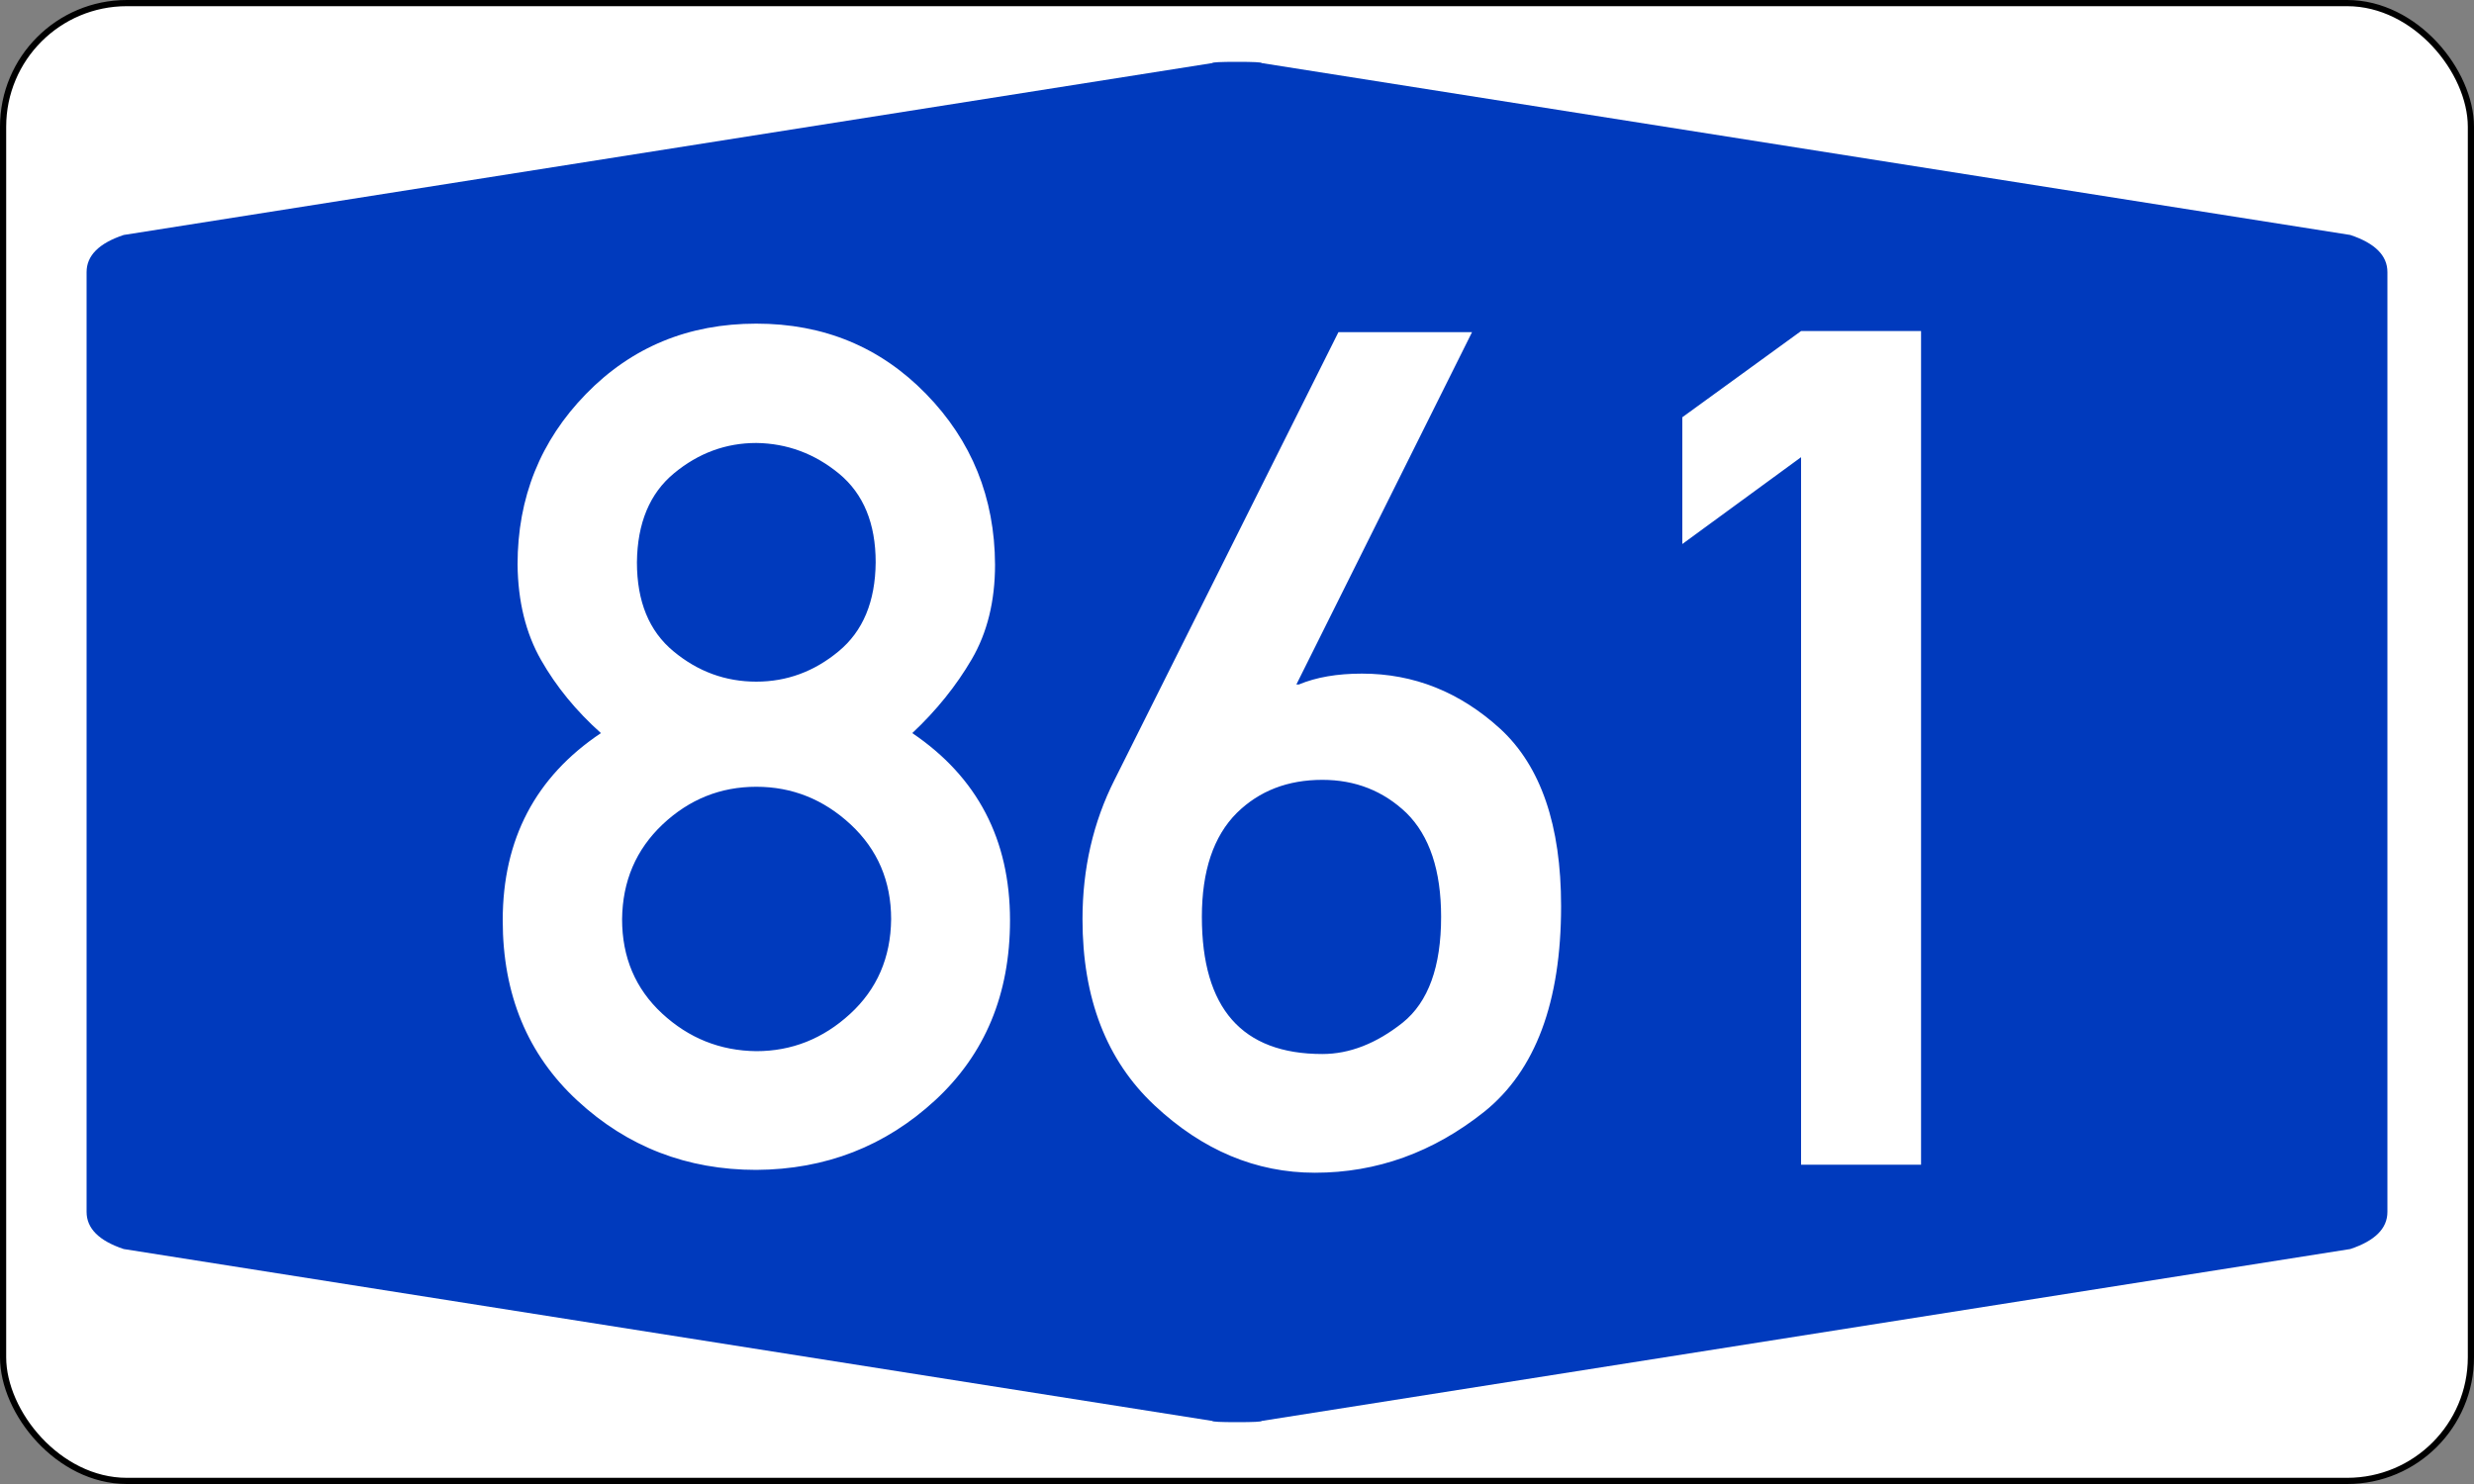
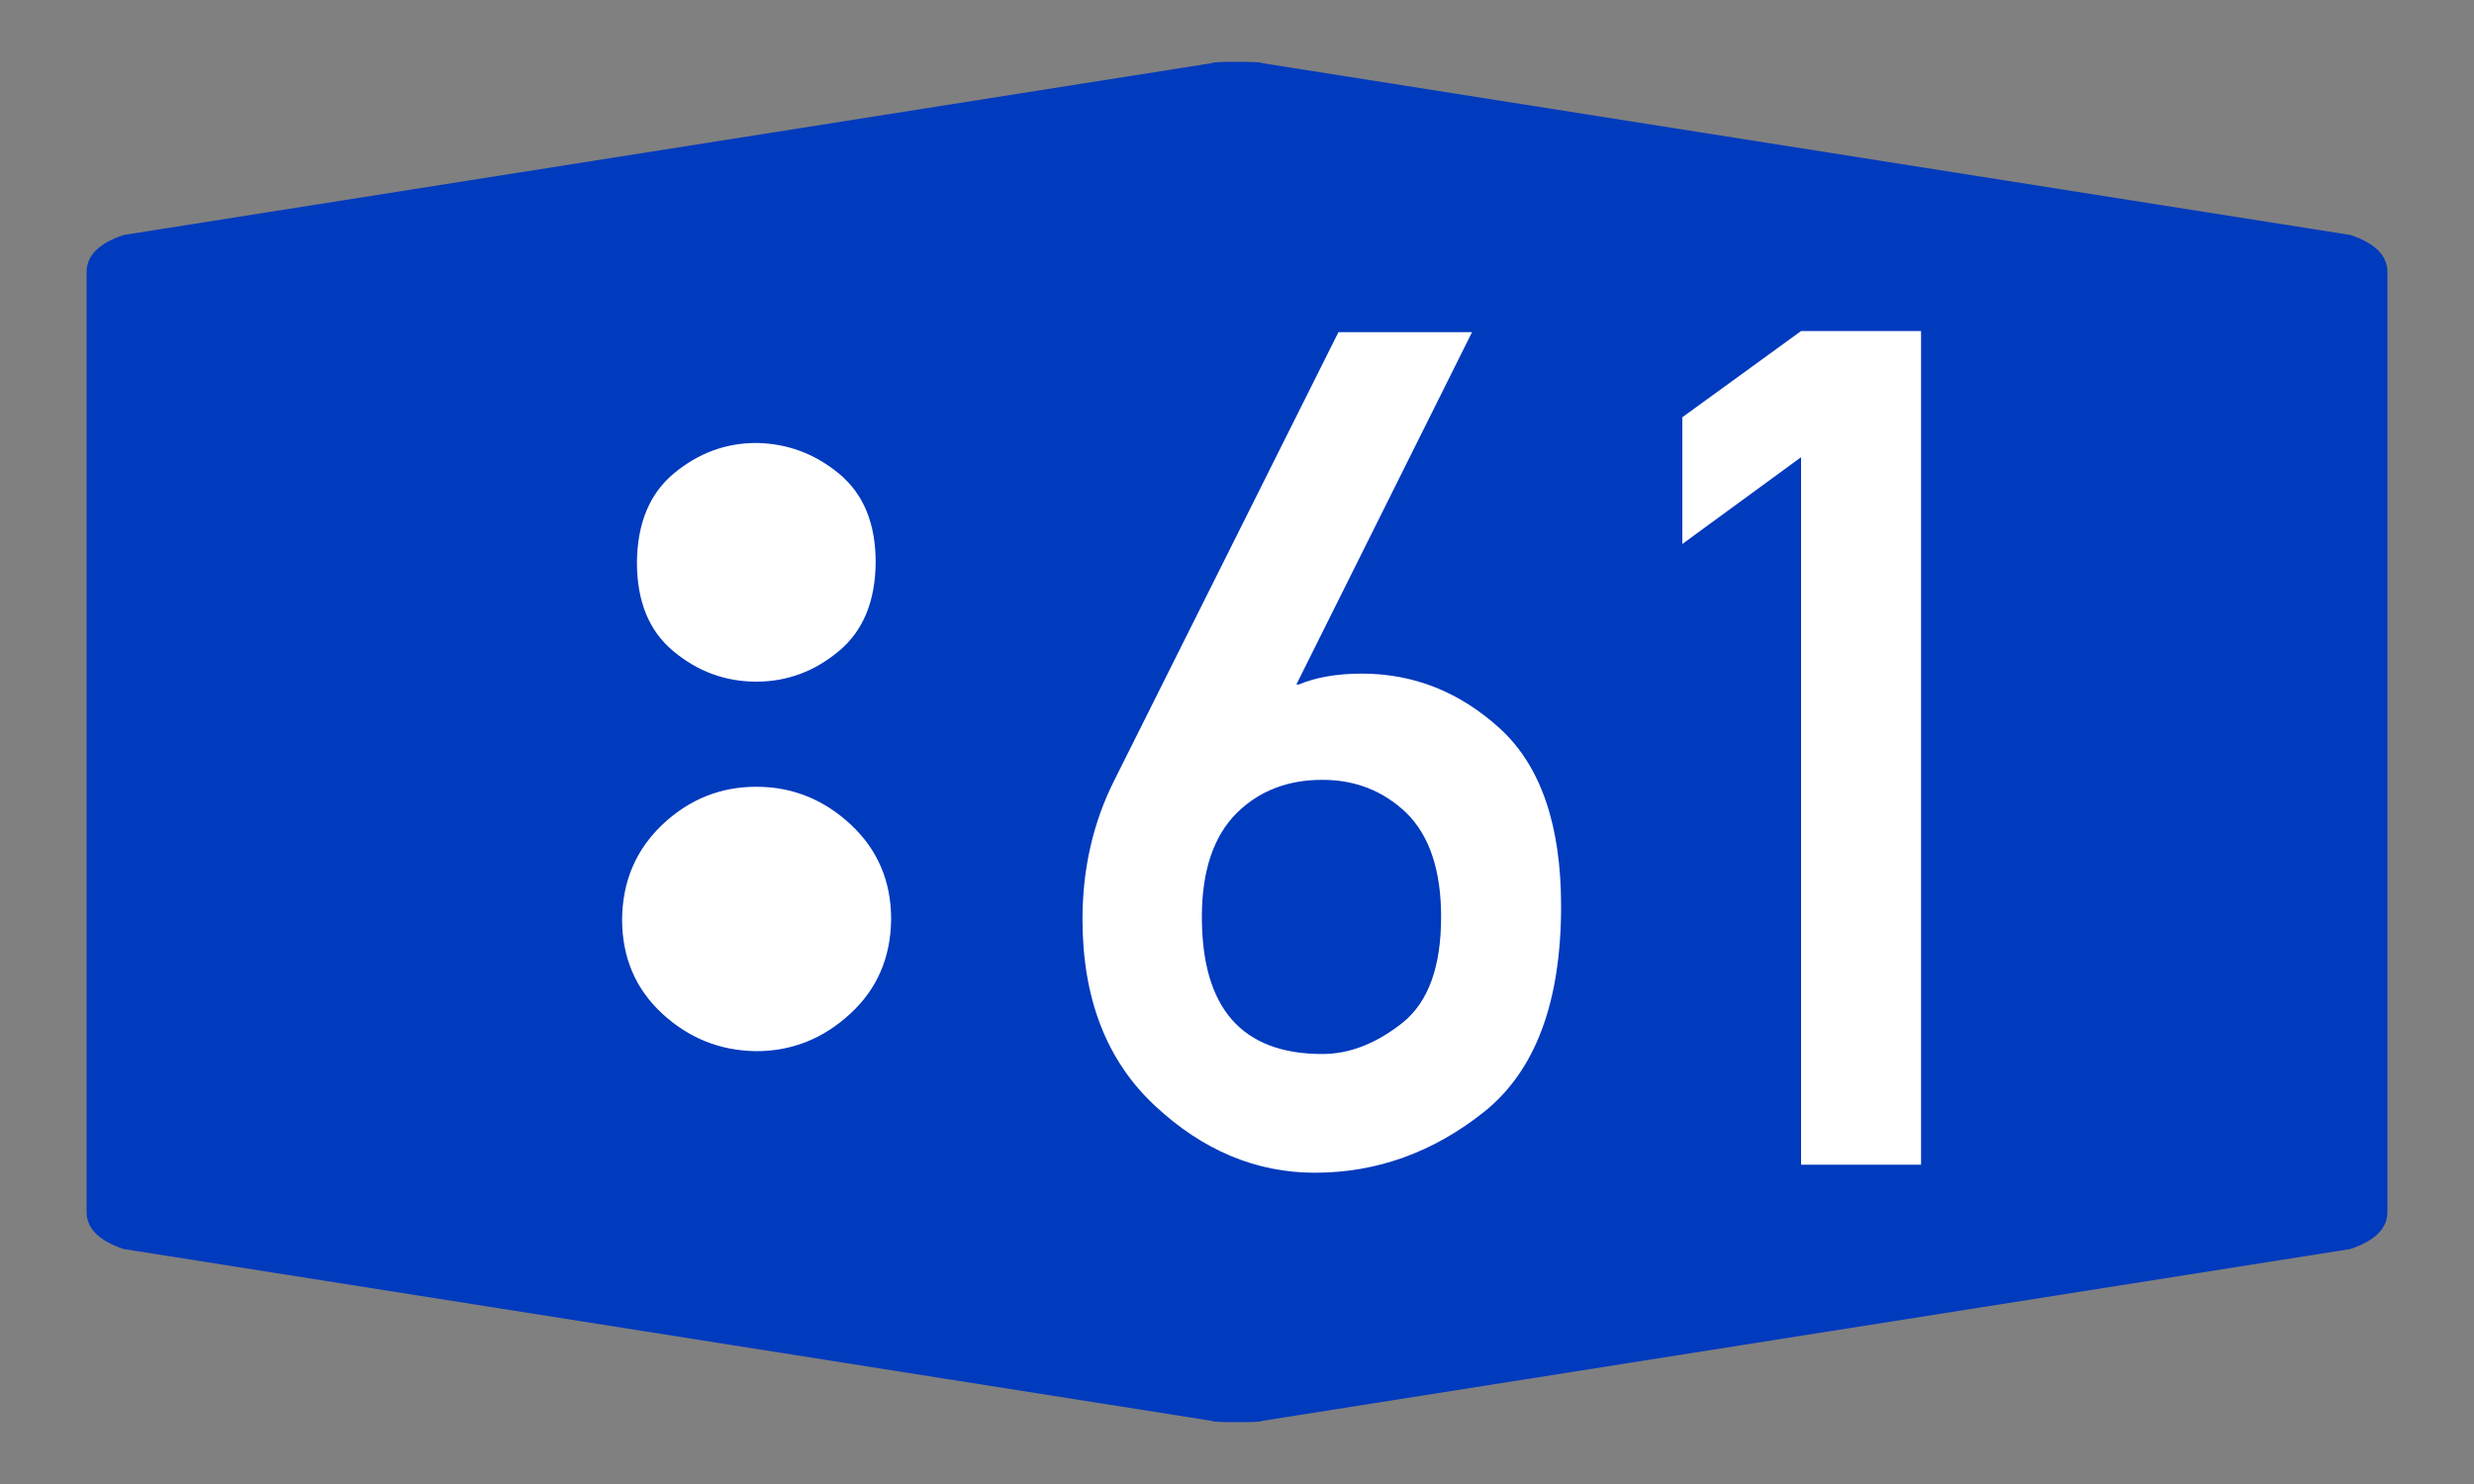
<svg xmlns="http://www.w3.org/2000/svg" version="1.1" width="400px" height="240px" viewBox="0 0 200 120">
  <rect x="0" y="0" width="200" height="120" fill="#808080" stroke="none" />
  <defs />
-   <rect id="border" style="fill :#FFFFFF; fill-rule :evenodd; stroke :#000000; stroke-width :0.50;" x="0.25" y="0.25" rx="10" ry="10" width="199.5" height="119.5" />
  <path id="blueback" style="fill :#003ABD; fill-rule :evenodd; stroke :none;" d="M 7,60 7,22 Q 7,20 10,19 L 98,5.1 Q 98,5 100,5 102,5 102,5.1 L 190,19 Q 193,20 193,22 L 193,98 Q 193,100 190,101 L 102,114.9 Q 102,115 100,115 98,115 98,114.9 L 10,101 Q 7,100 7,98" />
-   <path id="number861" style="fill :#FFFFFF; fill-rule :evenodd; stroke :none;" d="M 51.49,45.47 Q 51.49,50.23 54.45,52.67 57.4,55.12 61.14,55.12 64.84,55.12 67.79,52.67 70.75,50.23 70.79,45.47 70.79,40.76 67.84,38.31 64.88,35.87 61.14,35.82 57.45,35.82 54.49,38.27 51.54,40.71 51.49,45.47 z M 40.64,74.42 Q 40.64,64.59 48.58,59.28 45.58,56.6 43.74,53.37 41.89,50.13 41.84,45.65 41.84,37.53 47.38,31.85 52.92,26.17 61.14,26.17 69.32,26.17 74.86,31.85 80.4,37.53 80.44,45.65 80.44,50.09 78.55,53.32 76.66,56.55 73.75,59.28 81.65,64.63 81.65,74.42 81.65,83.38 75.6,88.97 69.55,94.55 61.14,94.6 52.74,94.6 46.69,89.01 40.64,83.43 40.64,74.42 z M 50.29,74.33 Q 50.29,78.95 53.52,81.95 56.76,84.95 61.14,85 65.44,85 68.72,81.99 71.99,78.99 72.04,74.33 72.04,69.71 68.76,66.66 65.48,63.62 61.14,63.62 56.8,63.62 53.57,66.66 50.34,69.71 50.29,74.33 z M 90.1,63.06 108.2,26.86 H 119 L 104.8,55.35 H 105 Q 107.1,54.47 110.1,54.47 116.4,54.47 121.3,58.95 126.2,63.48 126.2,73.27 126.2,84.9 120,89.89 113.8,94.83 106.3,94.83 99.15,94.83 93.33,89.38 87.51,83.93 87.51,74.33 87.51,68.19 90.1,63.06 z M 106.9,63.06 Q 102.7,63.06 99.98,65.74 97.16,68.56 97.16,74.14 97.16,85.23 106.9,85.23 110.2,85.23 113.4,82.69 116.5,80.19 116.5,74.14 116.5,68.51 113.7,65.74 110.9,63.06 106.9,63.06 z M 145.6,94.18 V 36.97 L 136,43.99 V 33.74 L 145.6,26.77 H 155.3 V 94.18 H 145.6 z" />
+   <path id="number861" style="fill :#FFFFFF; fill-rule :evenodd; stroke :none;" d="M 51.49,45.47 Q 51.49,50.23 54.45,52.67 57.4,55.12 61.14,55.12 64.84,55.12 67.79,52.67 70.75,50.23 70.79,45.47 70.79,40.76 67.84,38.31 64.88,35.87 61.14,35.82 57.45,35.82 54.49,38.27 51.54,40.71 51.49,45.47 z M 40.64,74.42 z M 50.29,74.33 Q 50.29,78.95 53.52,81.95 56.76,84.95 61.14,85 65.44,85 68.72,81.99 71.99,78.99 72.04,74.33 72.04,69.71 68.76,66.66 65.48,63.62 61.14,63.62 56.8,63.62 53.57,66.66 50.34,69.71 50.29,74.33 z M 90.1,63.06 108.2,26.86 H 119 L 104.8,55.35 H 105 Q 107.1,54.47 110.1,54.47 116.4,54.47 121.3,58.95 126.2,63.48 126.2,73.27 126.2,84.9 120,89.89 113.8,94.83 106.3,94.83 99.15,94.83 93.33,89.38 87.51,83.93 87.51,74.33 87.51,68.19 90.1,63.06 z M 106.9,63.06 Q 102.7,63.06 99.98,65.74 97.16,68.56 97.16,74.14 97.16,85.23 106.9,85.23 110.2,85.23 113.4,82.69 116.5,80.19 116.5,74.14 116.5,68.51 113.7,65.74 110.9,63.06 106.9,63.06 z M 145.6,94.18 V 36.97 L 136,43.99 V 33.74 L 145.6,26.77 H 155.3 V 94.18 H 145.6 z" />
</svg>